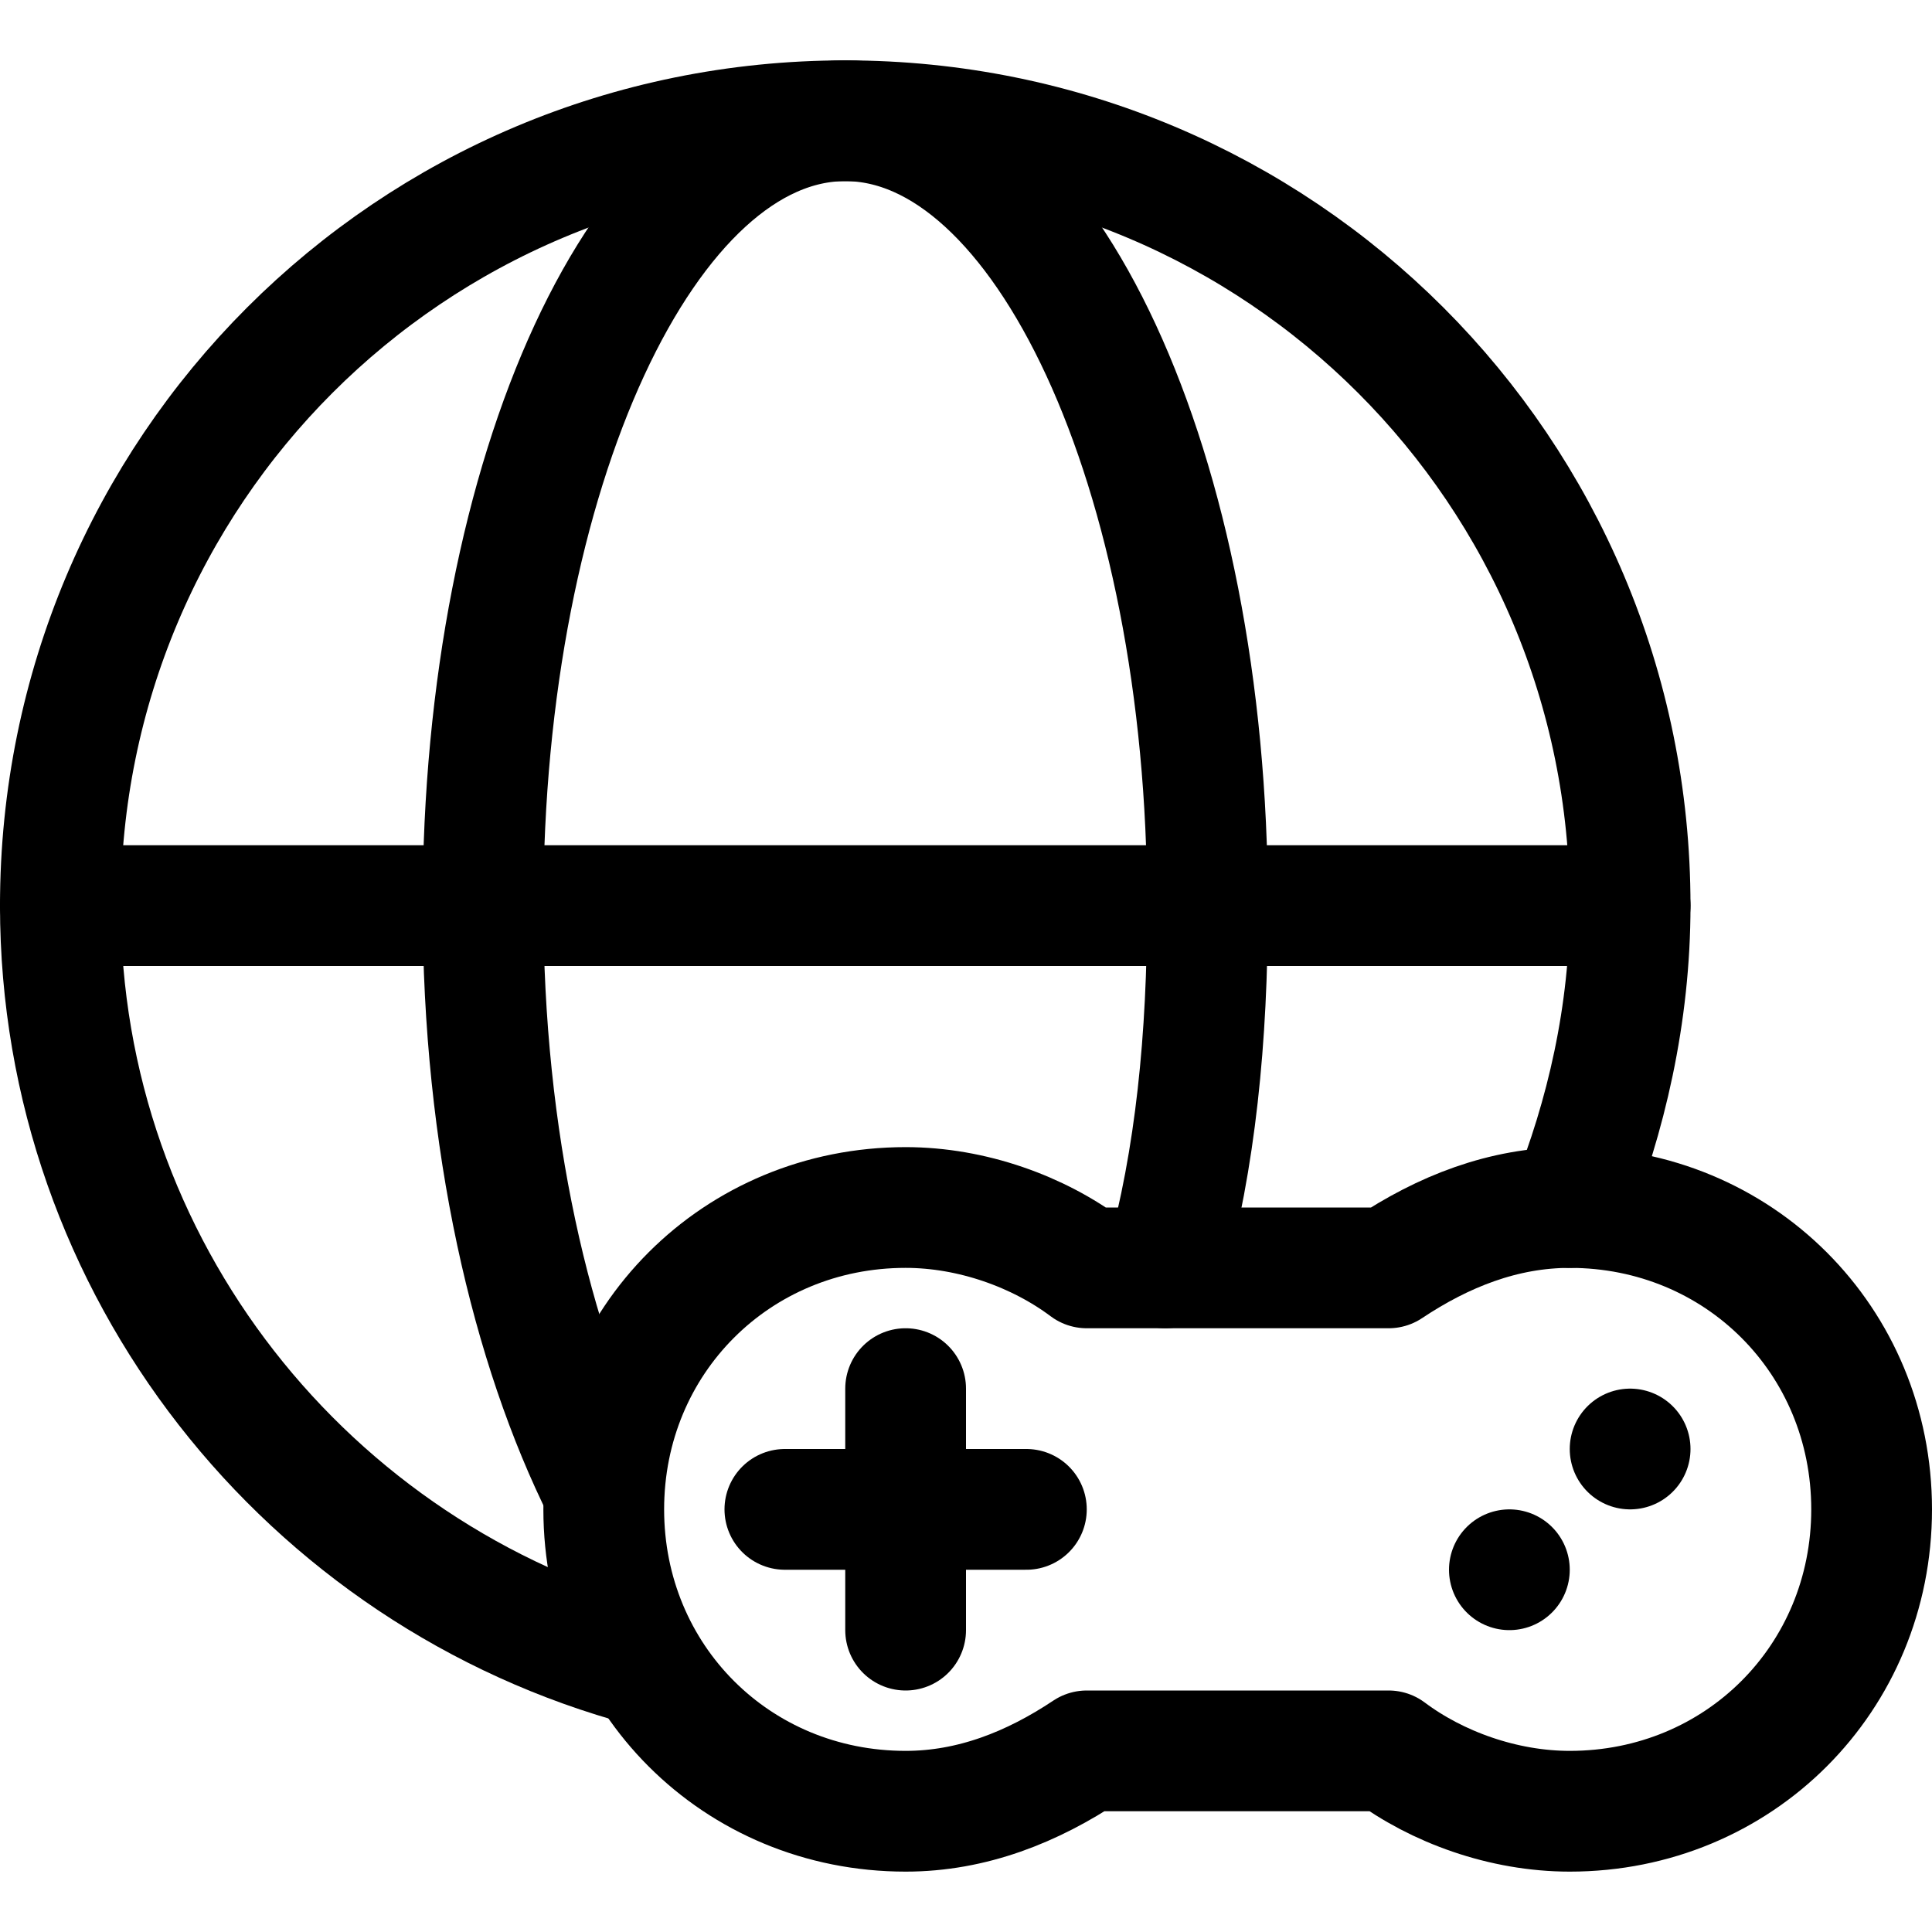
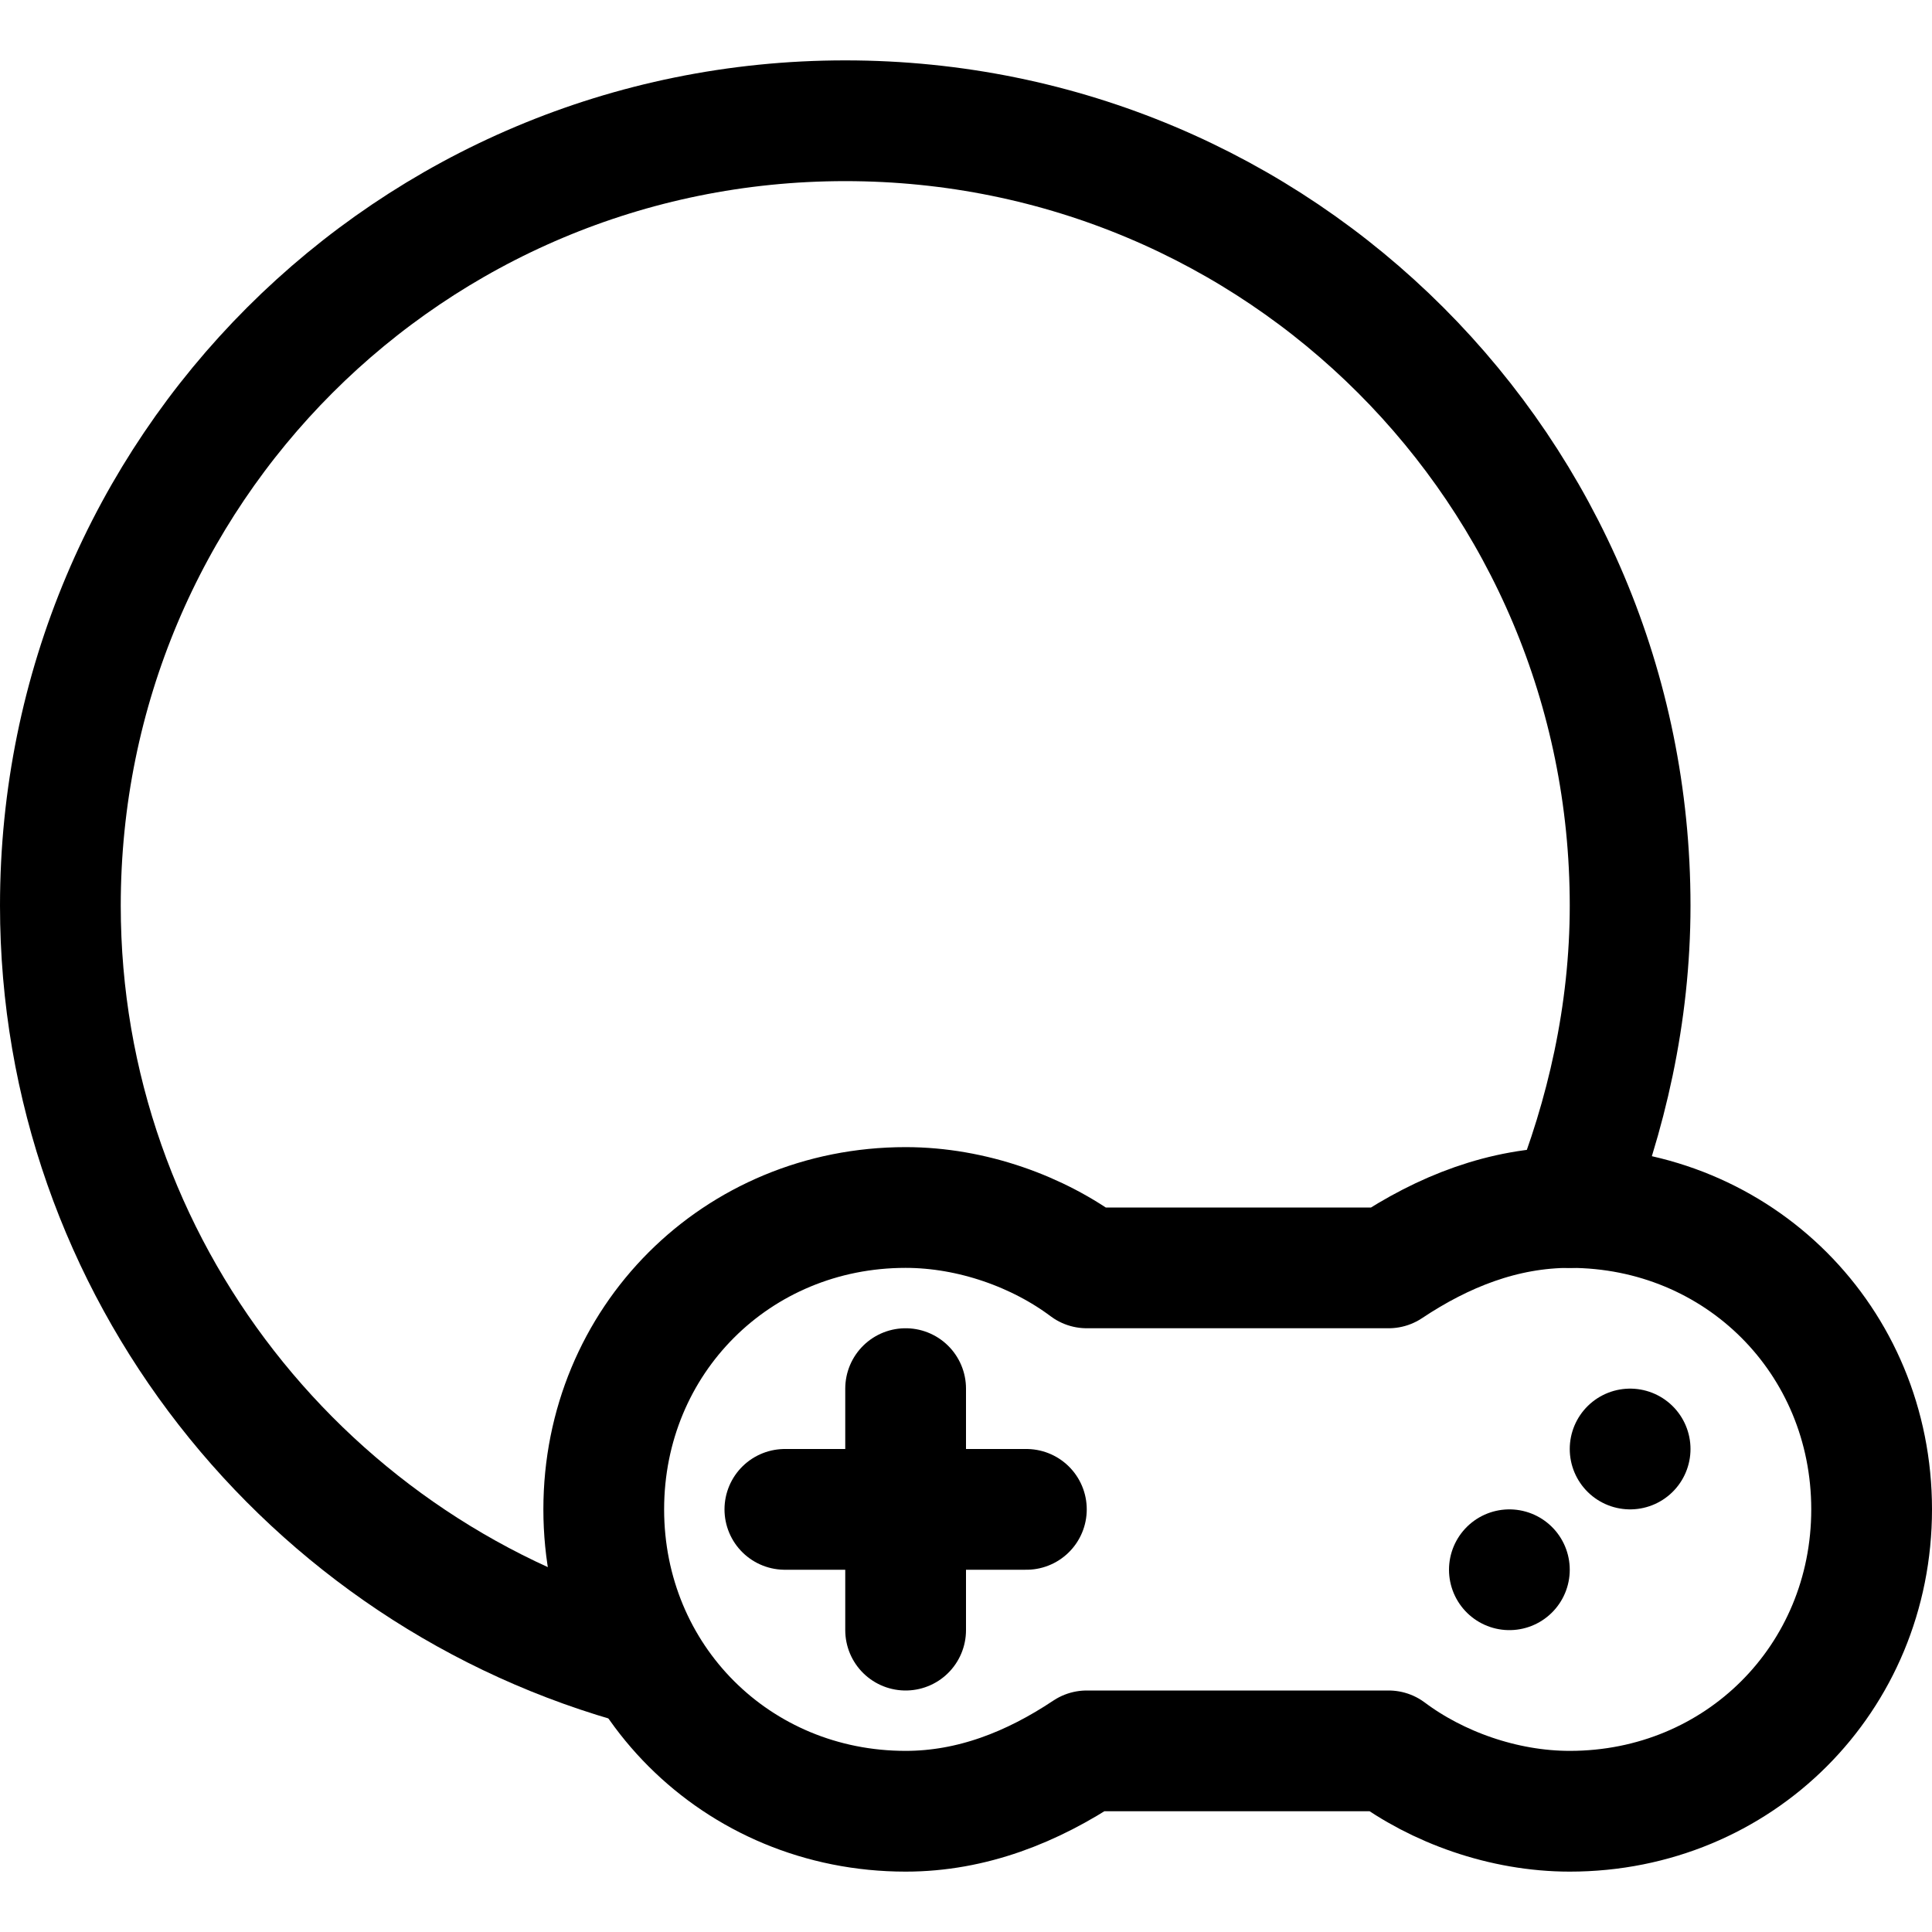
<svg xmlns="http://www.w3.org/2000/svg" version="1.1" id="Icons" viewBox="0 0 32 32" xml:space="preserve">
  <style type="text/css">
	.st0{fill:none;stroke:#000000;stroke-width:2;stroke-linecap:round;stroke-linejoin:round;stroke-miterlimit:10;}
</style>
  <path class="st0" d="M26,20c-1.1,0-2.1,0.4-3,1H18c-0.8-0.6-1.9-1-3-1c-2.8,0-5,2.2-5,5s2.2,5,5,5c1.1,0,2.1-0.4,3-1H23  c0.8,0.6,1.9,1,3,1c2.8,0,5-2.2,5-5S28.8,20,26,20z" />
  <line class="st0" x1="15" y1="23" x2="15" y2="27" />
  <line class="st0" x1="13" y1="25" x2="17" y2="25" />
  <line class="st0" x1="27" y1="24" x2="27" y2="24" />
  <line class="st0" x1="25" y1="26" x2="25" y2="26" />
  <path class="st0" d="M10.7,27.6C5.1,26.1,1,21,1,15C1,7.8,6.8,2,14,2s13,5.8,13,13c0,1.8-0.4,3.5-1,5" />
-   <path class="st0" d="M10,24.7c-1.2-2.4-2-5.8-2-9.7c0-7.2,2.7-13,6-13s6,5.8,6,13c0,2.2-0.2,4.2-0.7,6" />
-   <line class="st0" x1="1" y1="15" x2="27" y2="15" />
</svg>